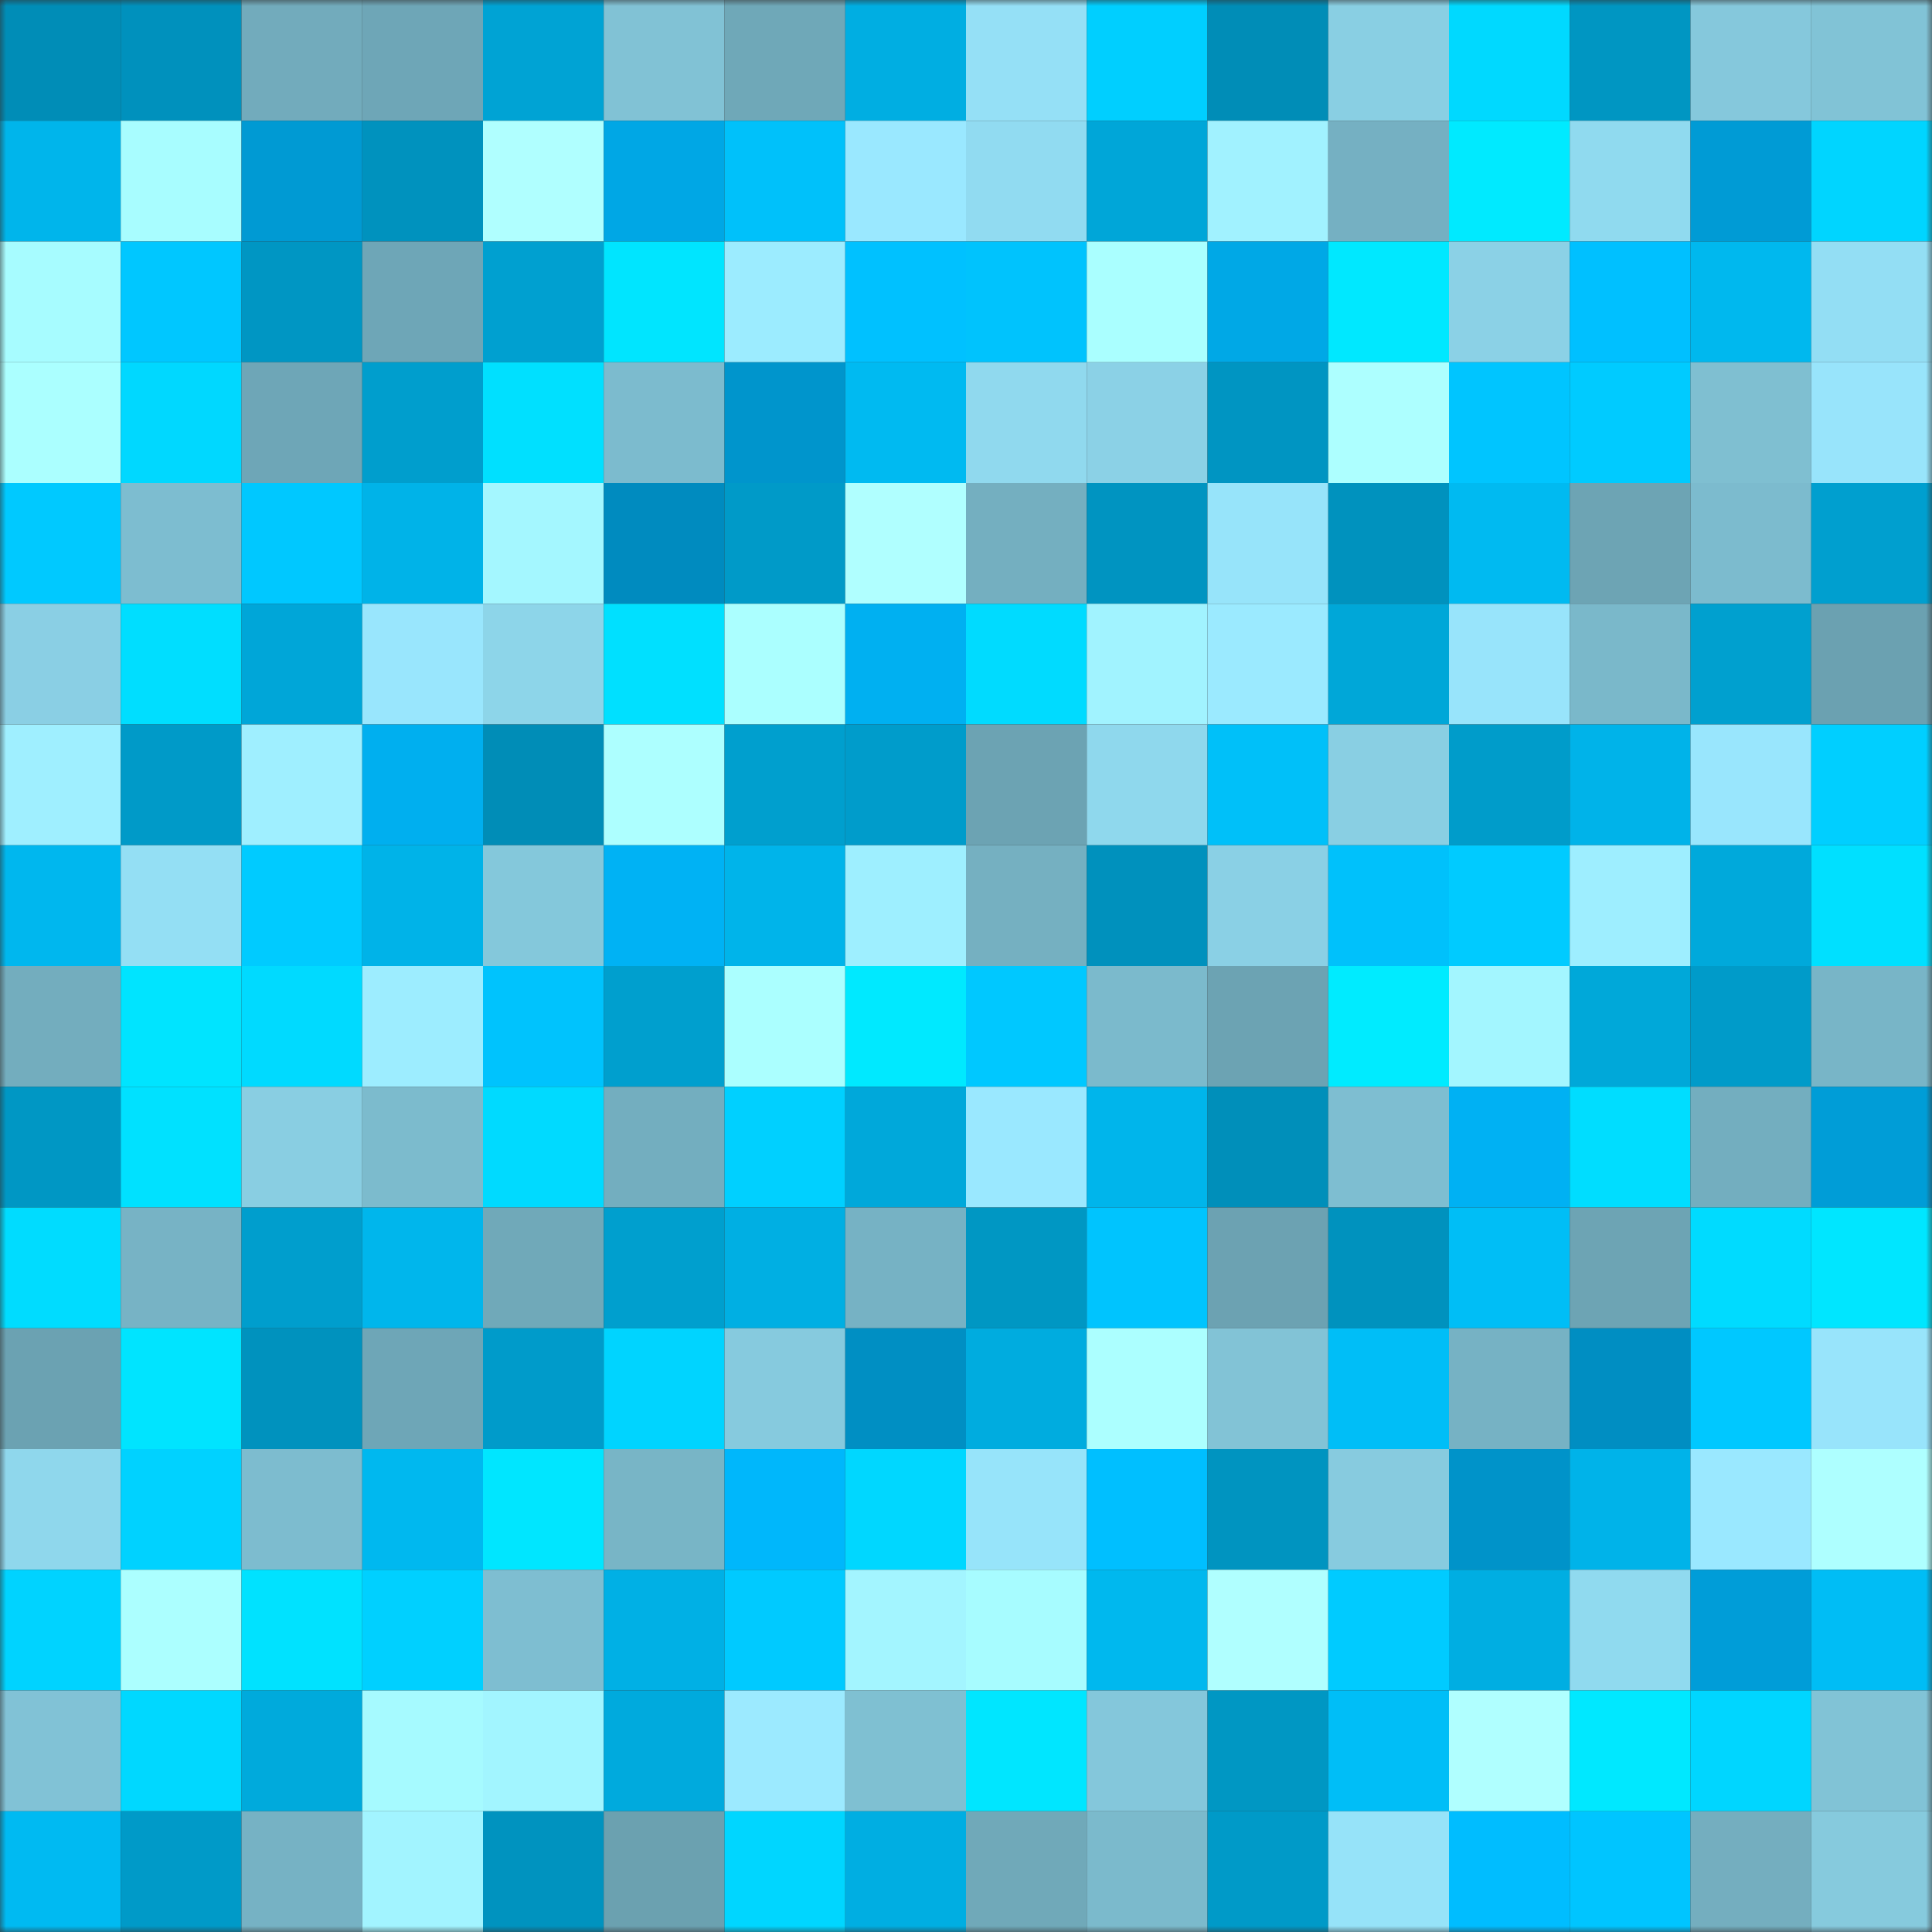
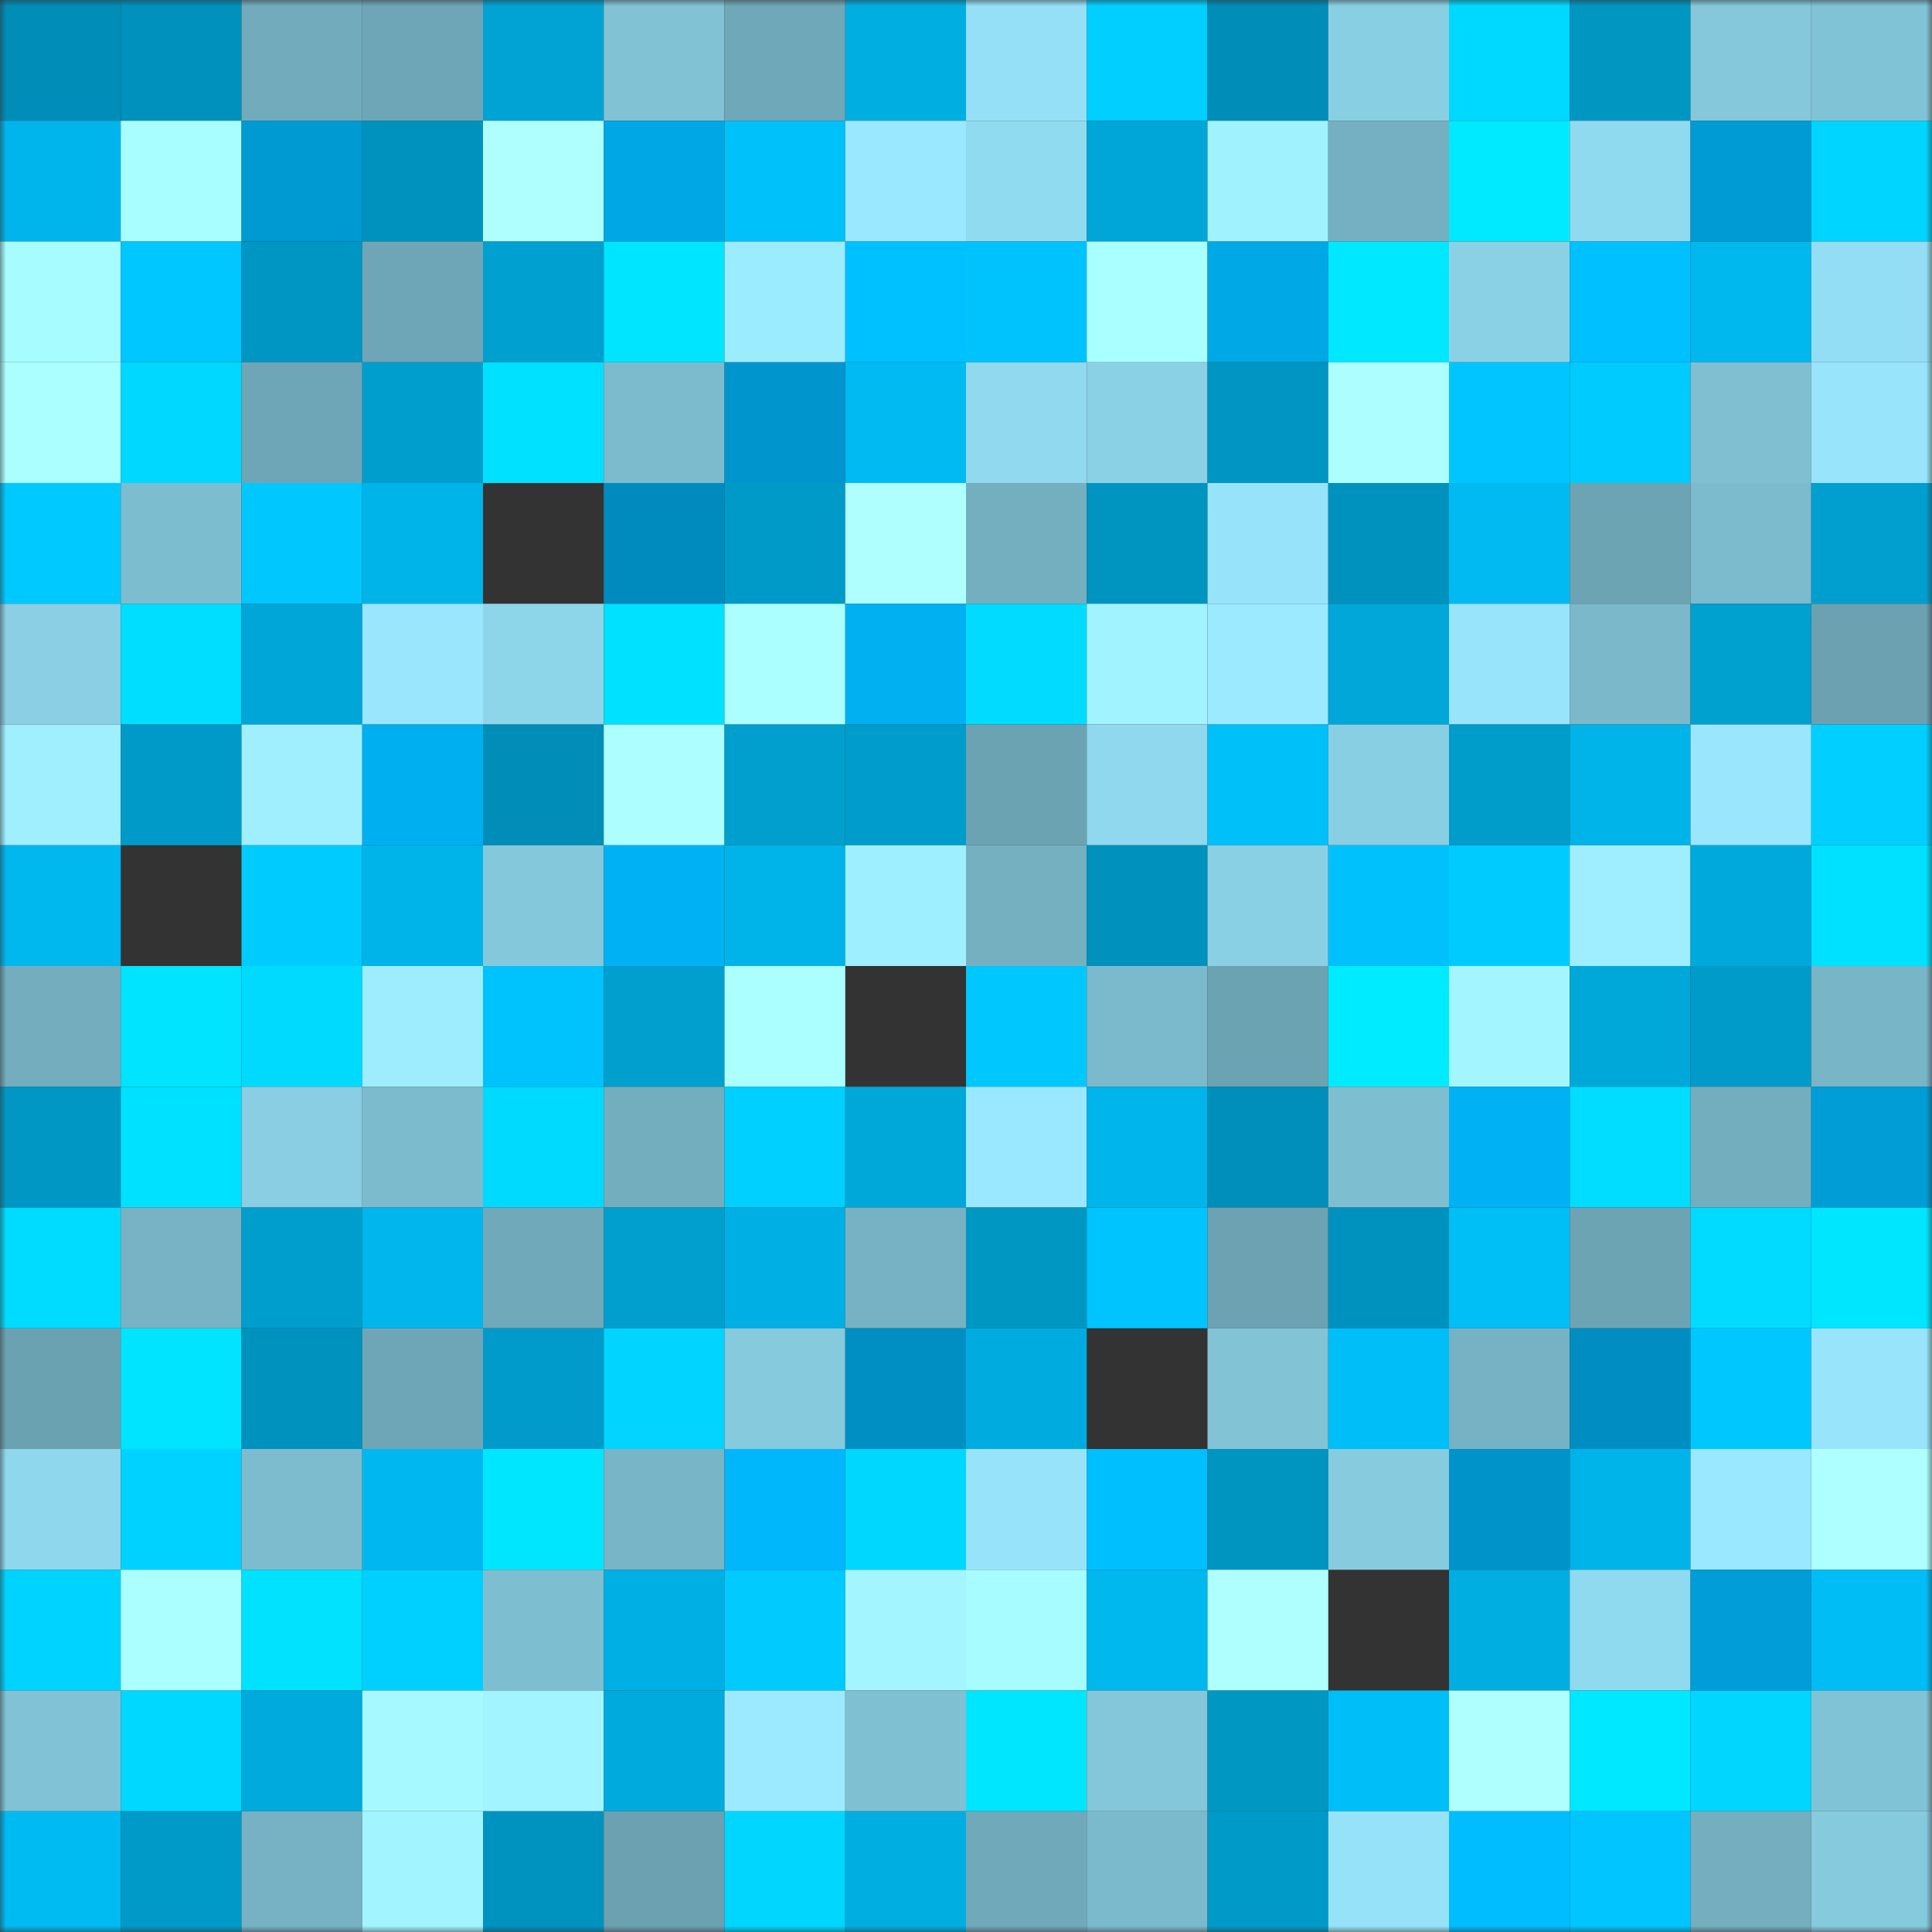
<svg xmlns="http://www.w3.org/2000/svg" viewBox="0 0 160 160" fill="none" role="img" width="240" height="240" name="ens%2Cforgethed.eth">
  <rect x="0" y="0" width="160" height="160" fill="#333333" stroke="none" />
  <mask id="113920829" mask-type="alpha" maskUnits="userSpaceOnUse" x="0" y="0" width="160" height="160">
    <rect width="160" height="160" fill="#FFFFFF" />
  </mask>
  <g mask="url(#113920829)">
    <rect x="0" y="0" width="10" height="10" fill="#008db7" />
    <rect x="10" y="0" width="10" height="10" fill="#0091bd" />
    <rect x="20" y="0" width="10" height="10" fill="#72abbc" />
    <rect x="30" y="0" width="10" height="10" fill="#6ea6b7" />
    <rect x="40" y="0" width="10" height="10" fill="#00a3d4" />
    <rect x="50" y="0" width="10" height="10" fill="#81c2d5" />
    <rect x="60" y="0" width="10" height="10" fill="#6fa8b8" />
    <rect x="70" y="0" width="10" height="10" fill="#00aee2" />
    <rect x="80" y="0" width="10" height="10" fill="#95e0f6" />
    <rect x="90" y="0" width="10" height="10" fill="#00cfff" />
    <rect x="100" y="0" width="10" height="10" fill="#008db7" />
    <rect x="110" y="0" width="10" height="10" fill="#89cfe3" />
    <rect x="120" y="0" width="10" height="10" fill="#00d9ff" />
    <rect x="130" y="0" width="10" height="10" fill="#0096c2" />
    <rect x="140" y="0" width="10" height="10" fill="#85c8dc" />
    <rect x="150" y="0" width="10" height="10" fill="#81c3d6" />
    <rect x="0" y="10" width="10" height="10" fill="#00b5eb" />
    <rect x="10" y="10" width="10" height="10" fill="#a8fdff" />
    <rect x="20" y="10" width="10" height="10" fill="#009ad3" />
    <rect x="30" y="10" width="10" height="10" fill="#0092be" />
    <rect x="40" y="10" width="10" height="10" fill="#b0ffff" />
    <rect x="50" y="10" width="10" height="10" fill="#00a7e5" />
    <rect x="60" y="10" width="10" height="10" fill="#00c1fa" />
    <rect x="70" y="10" width="10" height="10" fill="#9ae8ff" />
    <rect x="80" y="10" width="10" height="10" fill="#91dbf1" />
    <rect x="90" y="10" width="10" height="10" fill="#00a6d8" />
    <rect x="100" y="10" width="10" height="10" fill="#a1f2ff" />
    <rect x="110" y="10" width="10" height="10" fill="#75b0c2" />
    <rect x="120" y="10" width="10" height="10" fill="#00eaff" />
    <rect x="130" y="10" width="10" height="10" fill="#90daef" />
    <rect x="140" y="10" width="10" height="10" fill="#009bd5" />
    <rect x="150" y="10" width="10" height="10" fill="#00d5ff" />
    <rect x="0" y="20" width="10" height="10" fill="#a7fcff" />
    <rect x="10" y="20" width="10" height="10" fill="#00c7ff" />
    <rect x="20" y="20" width="10" height="10" fill="#0096c3" />
    <rect x="30" y="20" width="10" height="10" fill="#6ea6b7" />
    <rect x="40" y="20" width="10" height="10" fill="#00a0d0" />
    <rect x="50" y="20" width="10" height="10" fill="#00e5ff" />
    <rect x="60" y="20" width="10" height="10" fill="#9cecff" />
    <rect x="70" y="20" width="10" height="10" fill="#00c1ff" />
    <rect x="80" y="20" width="10" height="10" fill="#00c3fd" />
    <rect x="90" y="20" width="10" height="10" fill="#aaffff" />
    <rect x="100" y="20" width="10" height="10" fill="#00a8e6" />
    <rect x="110" y="20" width="10" height="10" fill="#00e8ff" />
    <rect x="120" y="20" width="10" height="10" fill="#8bd1e6" />
    <rect x="130" y="20" width="10" height="10" fill="#00c0ff" />
    <rect x="140" y="20" width="10" height="10" fill="#00b8ee" />
    <rect x="150" y="20" width="10" height="10" fill="#93def4" />
    <rect x="0" y="30" width="10" height="10" fill="#abffff" />
    <rect x="10" y="30" width="10" height="10" fill="#00d8ff" />
    <rect x="20" y="30" width="10" height="10" fill="#6ea6b7" />
    <rect x="30" y="30" width="10" height="10" fill="#009ecd" />
    <rect x="40" y="30" width="10" height="10" fill="#00e0ff" />
    <rect x="50" y="30" width="10" height="10" fill="#7cbbce" />
    <rect x="60" y="30" width="10" height="10" fill="#0095cc" />
    <rect x="70" y="30" width="10" height="10" fill="#00baf1" />
    <rect x="80" y="30" width="10" height="10" fill="#90d9ee" />
    <rect x="90" y="30" width="10" height="10" fill="#8bd1e6" />
    <rect x="100" y="30" width="10" height="10" fill="#0095c2" />
    <rect x="110" y="30" width="10" height="10" fill="#adffff" />
    <rect x="120" y="30" width="10" height="10" fill="#00c5ff" />
    <rect x="130" y="30" width="10" height="10" fill="#00cbff" />
    <rect x="140" y="30" width="10" height="10" fill="#7fbfd1" />
    <rect x="150" y="30" width="10" height="10" fill="#98e4fb" />
    <rect x="0" y="40" width="10" height="10" fill="#00c9ff" />
    <rect x="10" y="40" width="10" height="10" fill="#7dbdd0" />
    <rect x="20" y="40" width="10" height="10" fill="#00c8ff" />
    <rect x="30" y="40" width="10" height="10" fill="#00b3e8" />
-     <rect x="40" y="40" width="10" height="10" fill="#a4f7ff" />
    <rect x="50" y="40" width="10" height="10" fill="#008bbf" />
    <rect x="60" y="40" width="10" height="10" fill="#009ac8" />
    <rect x="70" y="40" width="10" height="10" fill="#b0ffff" />
    <rect x="80" y="40" width="10" height="10" fill="#74afc0" />
    <rect x="90" y="40" width="10" height="10" fill="#0094c1" />
    <rect x="100" y="40" width="10" height="10" fill="#97e4fa" />
    <rect x="110" y="40" width="10" height="10" fill="#0092be" />
    <rect x="120" y="40" width="10" height="10" fill="#00baf1" />
    <rect x="130" y="40" width="10" height="10" fill="#6da4b4" />
    <rect x="140" y="40" width="10" height="10" fill="#7cbbce" />
    <rect x="150" y="40" width="10" height="10" fill="#009fcf" />
    <rect x="0" y="50" width="10" height="10" fill="#8acfe4" />
    <rect x="10" y="50" width="10" height="10" fill="#00deff" />
    <rect x="20" y="50" width="10" height="10" fill="#00a6d8" />
    <rect x="30" y="50" width="10" height="10" fill="#99e6fd" />
    <rect x="40" y="50" width="10" height="10" fill="#8dd5e9" />
    <rect x="50" y="50" width="10" height="10" fill="#00e0ff" />
    <rect x="60" y="50" width="10" height="10" fill="#abffff" />
    <rect x="70" y="50" width="10" height="10" fill="#00b0f1" />
    <rect x="80" y="50" width="10" height="10" fill="#00dbff" />
    <rect x="90" y="50" width="10" height="10" fill="#a1f3ff" />
    <rect x="100" y="50" width="10" height="10" fill="#9beaff" />
    <rect x="110" y="50" width="10" height="10" fill="#00a7d8" />
    <rect x="120" y="50" width="10" height="10" fill="#98e4fb" />
    <rect x="130" y="50" width="10" height="10" fill="#7ab8ca" />
    <rect x="140" y="50" width="10" height="10" fill="#00a0cf" />
    <rect x="150" y="50" width="10" height="10" fill="#6ba1b1" />
    <rect x="0" y="60" width="10" height="10" fill="#9fefff" />
    <rect x="10" y="60" width="10" height="10" fill="#009ac8" />
    <rect x="20" y="60" width="10" height="10" fill="#9fefff" />
    <rect x="30" y="60" width="10" height="10" fill="#00afef" />
    <rect x="40" y="60" width="10" height="10" fill="#008db7" />
    <rect x="50" y="60" width="10" height="10" fill="#adffff" />
    <rect x="60" y="60" width="10" height="10" fill="#009fce" />
    <rect x="70" y="60" width="10" height="10" fill="#009ccb" />
    <rect x="80" y="60" width="10" height="10" fill="#6ca3b3" />
    <rect x="90" y="60" width="10" height="10" fill="#8fd8ed" />
    <rect x="100" y="60" width="10" height="10" fill="#00c0f9" />
    <rect x="110" y="60" width="10" height="10" fill="#89cfe3" />
    <rect x="120" y="60" width="10" height="10" fill="#009cca" />
    <rect x="130" y="60" width="10" height="10" fill="#00b3e9" />
    <rect x="140" y="60" width="10" height="10" fill="#99e6fd" />
    <rect x="150" y="60" width="10" height="10" fill="#00cfff" />
    <rect x="0" y="70" width="10" height="10" fill="#00b7ee" />
-     <rect x="10" y="70" width="10" height="10" fill="#94dff4" />
    <rect x="20" y="70" width="10" height="10" fill="#00cbff" />
    <rect x="30" y="70" width="10" height="10" fill="#00b3e8" />
    <rect x="40" y="70" width="10" height="10" fill="#84c8db" />
    <rect x="50" y="70" width="10" height="10" fill="#00b2f4" />
    <rect x="60" y="70" width="10" height="10" fill="#00b4ea" />
    <rect x="70" y="70" width="10" height="10" fill="#9eefff" />
    <rect x="80" y="70" width="10" height="10" fill="#75b0c1" />
    <rect x="90" y="70" width="10" height="10" fill="#0091bd" />
    <rect x="100" y="70" width="10" height="10" fill="#8ad0e5" />
    <rect x="110" y="70" width="10" height="10" fill="#00c1fb" />
    <rect x="120" y="70" width="10" height="10" fill="#00cbff" />
    <rect x="130" y="70" width="10" height="10" fill="#9eeeff" />
    <rect x="140" y="70" width="10" height="10" fill="#00a9db" />
    <rect x="150" y="70" width="10" height="10" fill="#00e0ff" />
    <rect x="0" y="80" width="10" height="10" fill="#73adbe" />
    <rect x="10" y="80" width="10" height="10" fill="#00e4ff" />
    <rect x="20" y="80" width="10" height="10" fill="#00daff" />
    <rect x="30" y="80" width="10" height="10" fill="#9dedff" />
    <rect x="40" y="80" width="10" height="10" fill="#00c3fd" />
    <rect x="50" y="80" width="10" height="10" fill="#009fce" />
    <rect x="60" y="80" width="10" height="10" fill="#abffff" />
-     <rect x="70" y="80" width="10" height="10" fill="#00e9ff" />
    <rect x="80" y="80" width="10" height="10" fill="#00c8ff" />
    <rect x="90" y="80" width="10" height="10" fill="#7bbacc" />
    <rect x="100" y="80" width="10" height="10" fill="#6ca3b3" />
    <rect x="110" y="80" width="10" height="10" fill="#00ebff" />
    <rect x="120" y="80" width="10" height="10" fill="#a3f6ff" />
    <rect x="130" y="80" width="10" height="10" fill="#00a8d9" />
    <rect x="140" y="80" width="10" height="10" fill="#009bc9" />
    <rect x="150" y="80" width="10" height="10" fill="#78b5c7" />
    <rect x="0" y="90" width="10" height="10" fill="#0097c4" />
    <rect x="10" y="90" width="10" height="10" fill="#00e1ff" />
    <rect x="20" y="90" width="10" height="10" fill="#89cee2" />
    <rect x="30" y="90" width="10" height="10" fill="#7cbbcd" />
    <rect x="40" y="90" width="10" height="10" fill="#00daff" />
    <rect x="50" y="90" width="10" height="10" fill="#73aebf" />
    <rect x="60" y="90" width="10" height="10" fill="#00d0ff" />
    <rect x="70" y="90" width="10" height="10" fill="#00a8da" />
    <rect x="80" y="90" width="10" height="10" fill="#9ae8ff" />
    <rect x="90" y="90" width="10" height="10" fill="#00b5eb" />
    <rect x="100" y="90" width="10" height="10" fill="#008fba" />
    <rect x="110" y="90" width="10" height="10" fill="#7ebed1" />
    <rect x="120" y="90" width="10" height="10" fill="#00b1f3" />
    <rect x="130" y="90" width="10" height="10" fill="#00ddff" />
    <rect x="140" y="90" width="10" height="10" fill="#73aebf" />
    <rect x="150" y="90" width="10" height="10" fill="#009dd7" />
    <rect x="0" y="100" width="10" height="10" fill="#00dcff" />
    <rect x="10" y="100" width="10" height="10" fill="#77b3c5" />
    <rect x="20" y="100" width="10" height="10" fill="#009ecd" />
    <rect x="30" y="100" width="10" height="10" fill="#00b6ec" />
    <rect x="40" y="100" width="10" height="10" fill="#70a9b9" />
    <rect x="50" y="100" width="10" height="10" fill="#009fce" />
    <rect x="60" y="100" width="10" height="10" fill="#00afe3" />
    <rect x="70" y="100" width="10" height="10" fill="#76b2c4" />
    <rect x="80" y="100" width="10" height="10" fill="#0097c3" />
    <rect x="90" y="100" width="10" height="10" fill="#00c4fe" />
    <rect x="100" y="100" width="10" height="10" fill="#6ca2b2" />
    <rect x="110" y="100" width="10" height="10" fill="#0092be" />
    <rect x="120" y="100" width="10" height="10" fill="#00bef6" />
    <rect x="130" y="100" width="10" height="10" fill="#6da4b4" />
    <rect x="140" y="100" width="10" height="10" fill="#00dbff" />
    <rect x="150" y="100" width="10" height="10" fill="#00e6ff" />
    <rect x="0" y="110" width="10" height="10" fill="#6ba2b2" />
    <rect x="10" y="110" width="10" height="10" fill="#00e4ff" />
    <rect x="20" y="110" width="10" height="10" fill="#0092be" />
    <rect x="30" y="110" width="10" height="10" fill="#6ea6b7" />
    <rect x="40" y="110" width="10" height="10" fill="#009bca" />
    <rect x="50" y="110" width="10" height="10" fill="#00d4ff" />
    <rect x="60" y="110" width="10" height="10" fill="#86cade" />
    <rect x="70" y="110" width="10" height="10" fill="#008fc3" />
    <rect x="80" y="110" width="10" height="10" fill="#00acdf" />
-     <rect x="90" y="110" width="10" height="10" fill="#acffff" />
    <rect x="100" y="110" width="10" height="10" fill="#82c3d6" />
    <rect x="110" y="110" width="10" height="10" fill="#00bef7" />
    <rect x="120" y="110" width="10" height="10" fill="#76b2c4" />
    <rect x="130" y="110" width="10" height="10" fill="#008ec2" />
    <rect x="140" y="110" width="10" height="10" fill="#00c8ff" />
    <rect x="150" y="110" width="10" height="10" fill="#98e4fb" />
    <rect x="0" y="120" width="10" height="10" fill="#8fd7ec" />
    <rect x="10" y="120" width="10" height="10" fill="#00d2ff" />
    <rect x="20" y="120" width="10" height="10" fill="#7dbccf" />
    <rect x="30" y="120" width="10" height="10" fill="#00b8ef" />
    <rect x="40" y="120" width="10" height="10" fill="#00e6ff" />
    <rect x="50" y="120" width="10" height="10" fill="#78b5c6" />
    <rect x="60" y="120" width="10" height="10" fill="#00b7fb" />
    <rect x="70" y="120" width="10" height="10" fill="#00d7ff" />
    <rect x="80" y="120" width="10" height="10" fill="#97e4fa" />
    <rect x="90" y="120" width="10" height="10" fill="#00bfff" />
    <rect x="100" y="120" width="10" height="10" fill="#0094c0" />
    <rect x="110" y="120" width="10" height="10" fill="#87cbdf" />
    <rect x="120" y="120" width="10" height="10" fill="#0093c9" />
    <rect x="130" y="120" width="10" height="10" fill="#00b3e9" />
    <rect x="140" y="120" width="10" height="10" fill="#9ae8ff" />
    <rect x="150" y="120" width="10" height="10" fill="#aeffff" />
    <rect x="0" y="130" width="10" height="10" fill="#00d3ff" />
    <rect x="10" y="130" width="10" height="10" fill="#acffff" />
    <rect x="20" y="130" width="10" height="10" fill="#00e2ff" />
    <rect x="30" y="130" width="10" height="10" fill="#00d0ff" />
    <rect x="40" y="130" width="10" height="10" fill="#7ebed1" />
    <rect x="50" y="130" width="10" height="10" fill="#00b0e5" />
    <rect x="60" y="130" width="10" height="10" fill="#00caff" />
    <rect x="70" y="130" width="10" height="10" fill="#a3f5ff" />
    <rect x="80" y="130" width="10" height="10" fill="#a7fcff" />
    <rect x="90" y="130" width="10" height="10" fill="#00b8ee" />
    <rect x="100" y="130" width="10" height="10" fill="#b0ffff" />
-     <rect x="110" y="130" width="10" height="10" fill="#00cbff" />
    <rect x="120" y="130" width="10" height="10" fill="#00aee2" />
    <rect x="130" y="130" width="10" height="10" fill="#90daef" />
    <rect x="140" y="130" width="10" height="10" fill="#009dd8" />
    <rect x="150" y="130" width="10" height="10" fill="#00bdf5" />
    <rect x="0" y="140" width="10" height="10" fill="#81c2d6" />
    <rect x="10" y="140" width="10" height="10" fill="#00d8ff" />
    <rect x="20" y="140" width="10" height="10" fill="#00aadc" />
    <rect x="30" y="140" width="10" height="10" fill="#a6faff" />
    <rect x="40" y="140" width="10" height="10" fill="#a2f5ff" />
    <rect x="50" y="140" width="10" height="10" fill="#00aadd" />
    <rect x="60" y="140" width="10" height="10" fill="#9ceaff" />
    <rect x="70" y="140" width="10" height="10" fill="#7fc0d2" />
    <rect x="80" y="140" width="10" height="10" fill="#00e6ff" />
    <rect x="90" y="140" width="10" height="10" fill="#84c7db" />
    <rect x="100" y="140" width="10" height="10" fill="#0097c3" />
    <rect x="110" y="140" width="10" height="10" fill="#00bef7" />
    <rect x="120" y="140" width="10" height="10" fill="#b0ffff" />
    <rect x="130" y="140" width="10" height="10" fill="#00e8ff" />
    <rect x="140" y="140" width="10" height="10" fill="#00d6ff" />
    <rect x="150" y="140" width="10" height="10" fill="#81c3d6" />
    <rect x="0" y="150" width="10" height="10" fill="#00baf2" />
    <rect x="10" y="150" width="10" height="10" fill="#009ac8" />
    <rect x="20" y="150" width="10" height="10" fill="#76b2c4" />
    <rect x="30" y="150" width="10" height="10" fill="#a2f4ff" />
    <rect x="40" y="150" width="10" height="10" fill="#0093bf" />
    <rect x="50" y="150" width="10" height="10" fill="#6ba1b0" />
    <rect x="60" y="150" width="10" height="10" fill="#00d6ff" />
    <rect x="70" y="150" width="10" height="10" fill="#00aee2" />
    <rect x="80" y="150" width="10" height="10" fill="#70a9b9" />
    <rect x="90" y="150" width="10" height="10" fill="#7bbacc" />
    <rect x="100" y="150" width="10" height="10" fill="#009ac8" />
    <rect x="110" y="150" width="10" height="10" fill="#96e3f9" />
    <rect x="120" y="150" width="10" height="10" fill="#00bdff" />
    <rect x="130" y="150" width="10" height="10" fill="#00c5ff" />
    <rect x="140" y="150" width="10" height="10" fill="#74aebf" />
    <rect x="150" y="150" width="10" height="10" fill="#86cadd" />
  </g>
</svg>